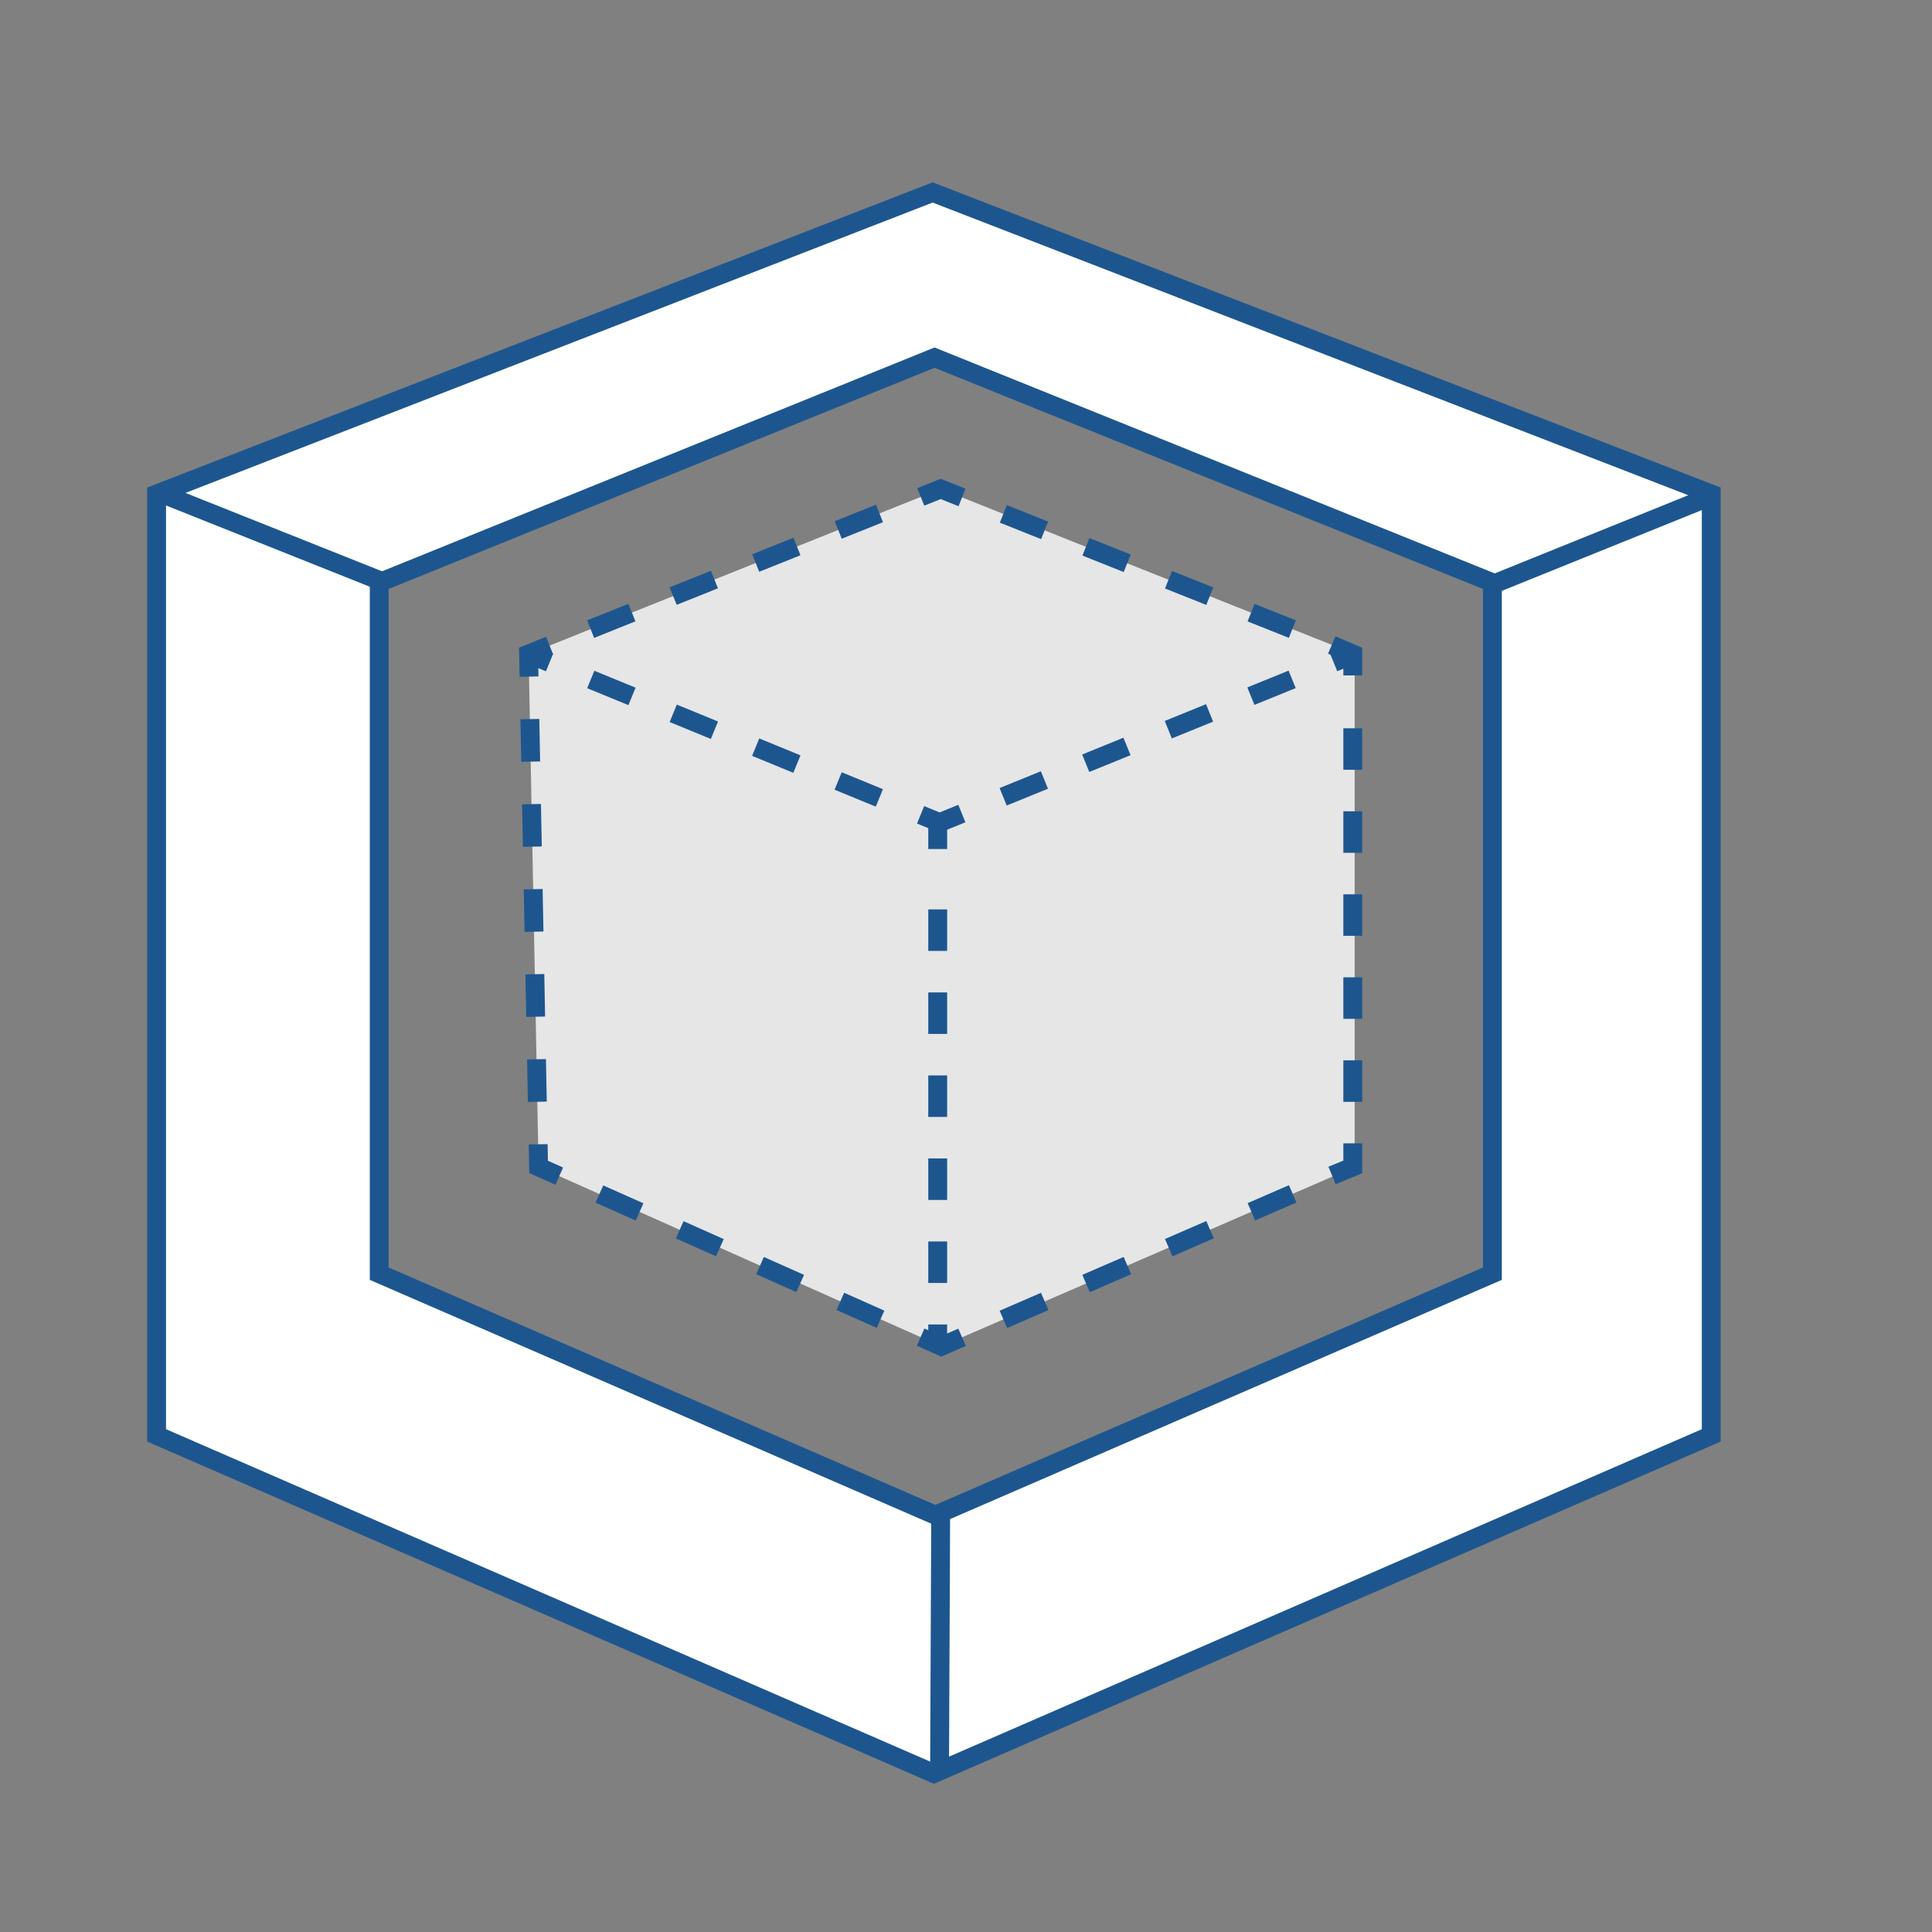
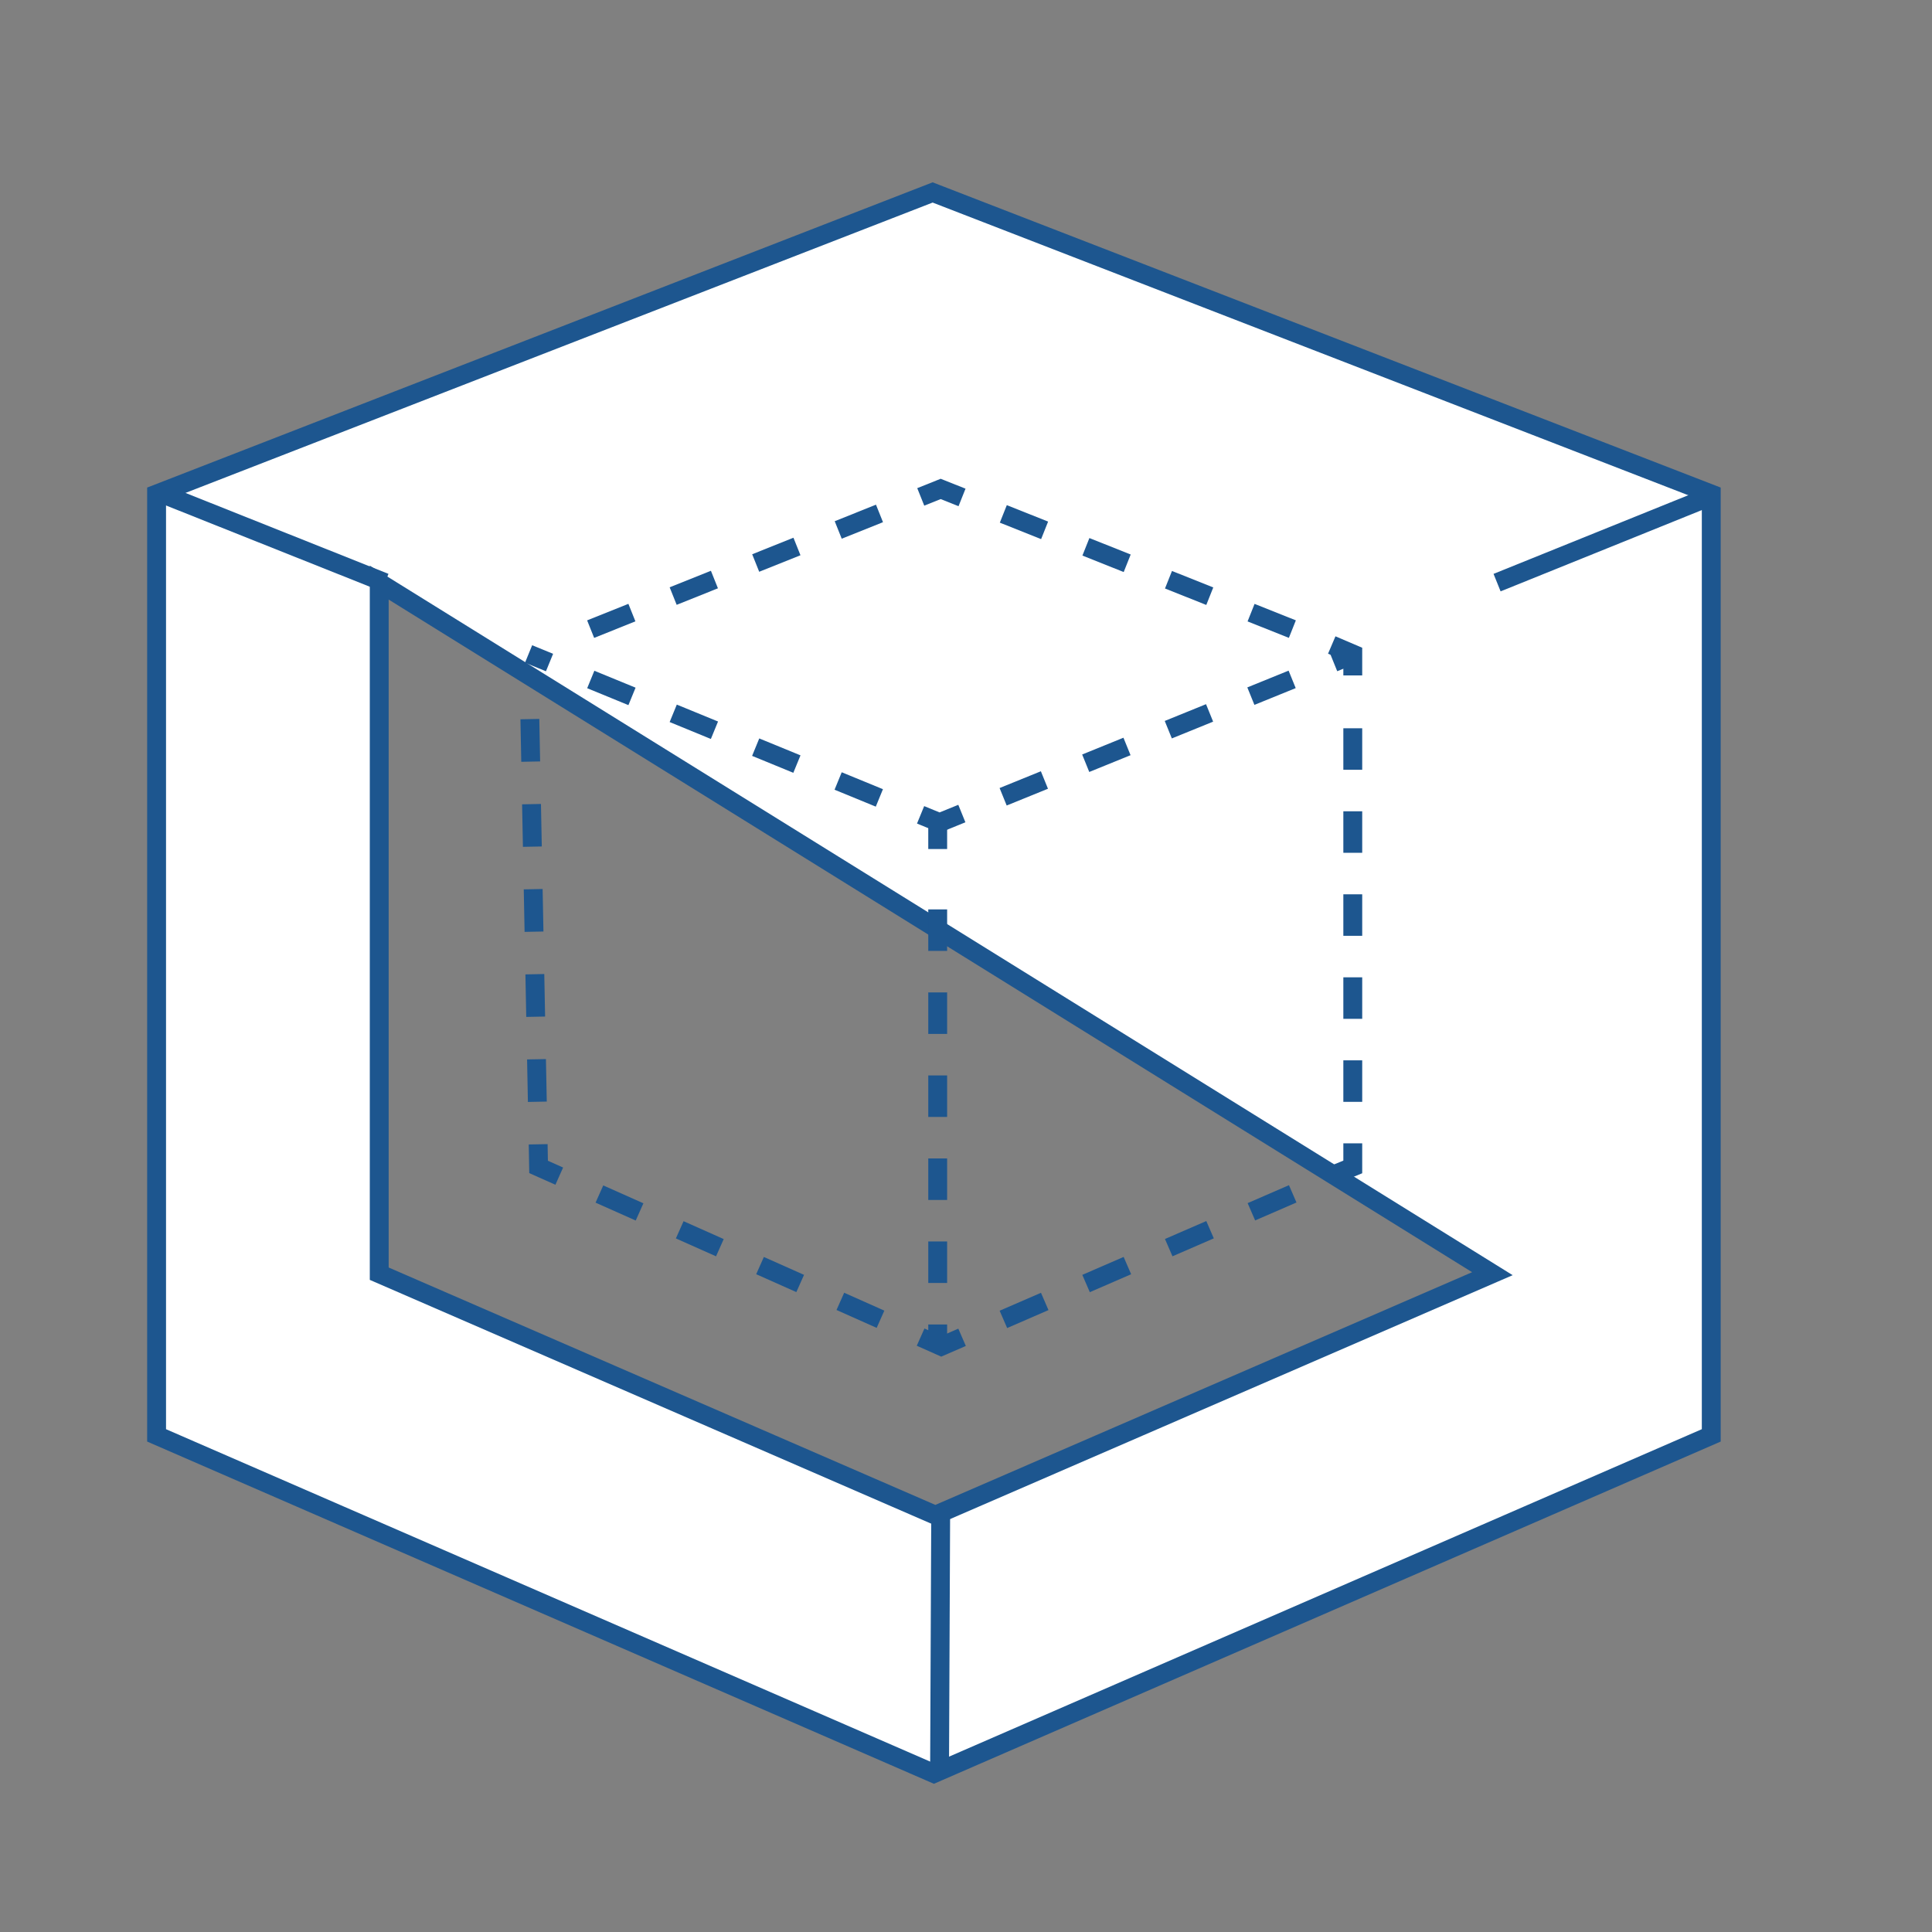
<svg xmlns="http://www.w3.org/2000/svg" viewBox="0 0 512 512">
  <rect x="0" y="0" width="512" height="512" fill="#808080" stroke="none" />
  <defs>
    <style>.a,.c{fill:#fff;}.a,.b,.d,.e,.f,.g,.h,.i{stroke:#1d568f;stroke-miterlimit:10;stroke-width:5px;}.b,.d,.e,.f,.g,.h,.i{fill:none;}.c{opacity:0.8;}.d{stroke-dasharray:11.94 11.94;}.e{stroke-dasharray:11 11;}.f{stroke-dasharray:11.78 11.78;}.g{stroke-dasharray:11.27 11.27;}.h{stroke-dasharray:11.65 11.65;}.i{stroke-dasharray:11.81 11.81;}</style>
  </defs>
  <title>logo</title>
-   <path class="a" d="M247.16,51,41.5,130.92V380.39l206,89.61,206-89.61V130.92ZM395.5,337.54l-147.62,64-147.38-64V154.4L247.66,94.78,395.5,154.4Z" />
+   <path class="a" d="M247.16,51,41.5,130.92V380.39l206,89.61,206-89.61V130.92ZM395.5,337.54l-147.62,64-147.38-64V154.4Z" />
  <line class="b" x1="43.13" y1="130.92" x2="102.02" y2="154.4" />
  <line class="b" x1="396.74" y1="154.4" x2="454.87" y2="130.92" />
  <line class="b" x1="249.29" y1="401.58" x2="248.99" y2="470" />
-   <polygon class="c" points="249.45 356.79 359 309.25 359 173.31 249.29 129.57 140.08 173.31 142.73 309.25 249.45 356.79" />
  <polyline class="b" points="243.97 354.35 249.45 356.79 254.96 354.4" />
  <line class="d" x1="265.91" y1="349.65" x2="348.02" y2="314.02" />
  <polyline class="b" points="353 311.51 358.5 309.25 358.5 303" />
  <line class="e" x1="358.5" y1="292" x2="358.5" y2="185" />
  <polyline class="b" points="358.5 179 358.5 173.31 352.93 170.93" />
  <polyline class="f" points="342.49 166.72 249.29 129.57 151.12 168.89" />
-   <polyline class="b" points="145.65 171.08 140.08 173.31 140.2 179.31" />
  <line class="g" x1="140.42" y1="190.57" x2="142.51" y2="297.62" />
  <polyline class="b" points="142.62 303.25 142.73 309.25 148.21 311.69" />
  <line class="h" x1="158.85" y1="316.43" x2="238.65" y2="351.98" />
  <line class="b" x1="248.5" y1="357" x2="248.5" y2="351" />
  <line class="e" x1="248.5" y1="340" x2="248.5" y2="231" />
  <line class="b" x1="248.5" y1="225" x2="248.5" y2="219" />
  <line class="b" x1="140.08" y1="173.31" x2="145.63" y2="175.58" />
  <polyline class="i" points="156.56 180.07 248.99 218 347.97 177.79" />
  <line class="b" x1="353.44" y1="175.56" x2="359" y2="173.31" />
</svg>